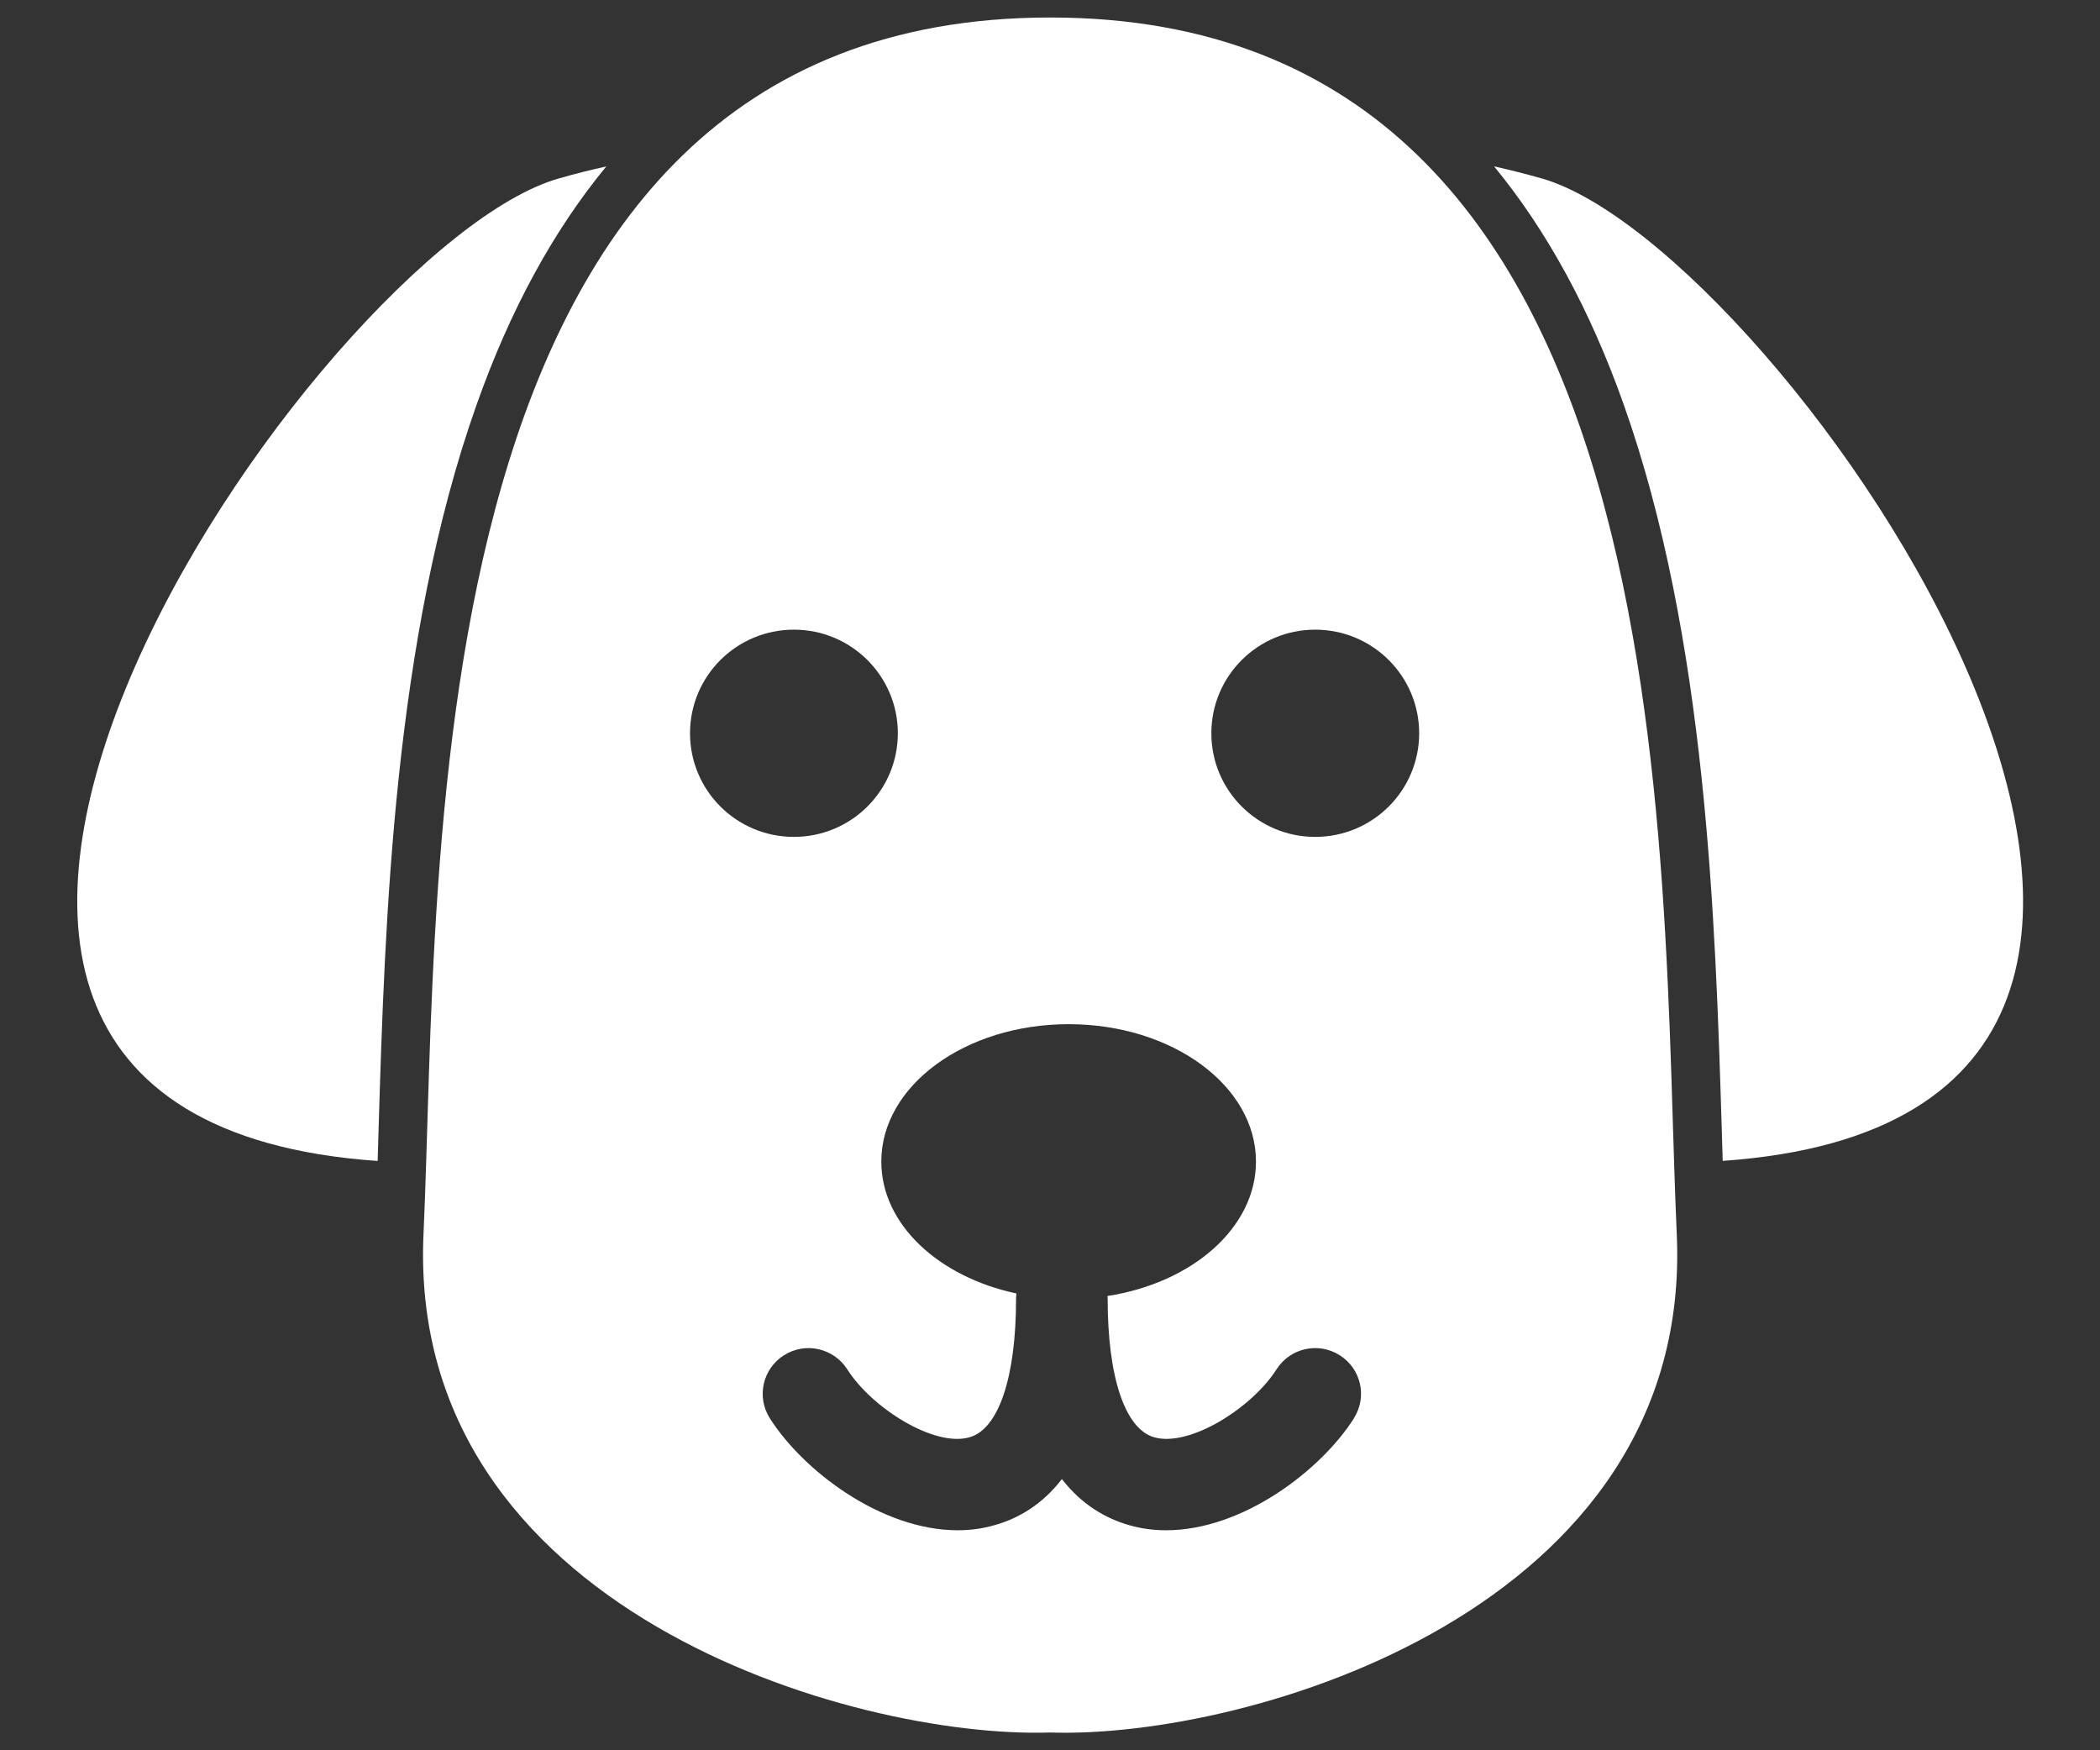
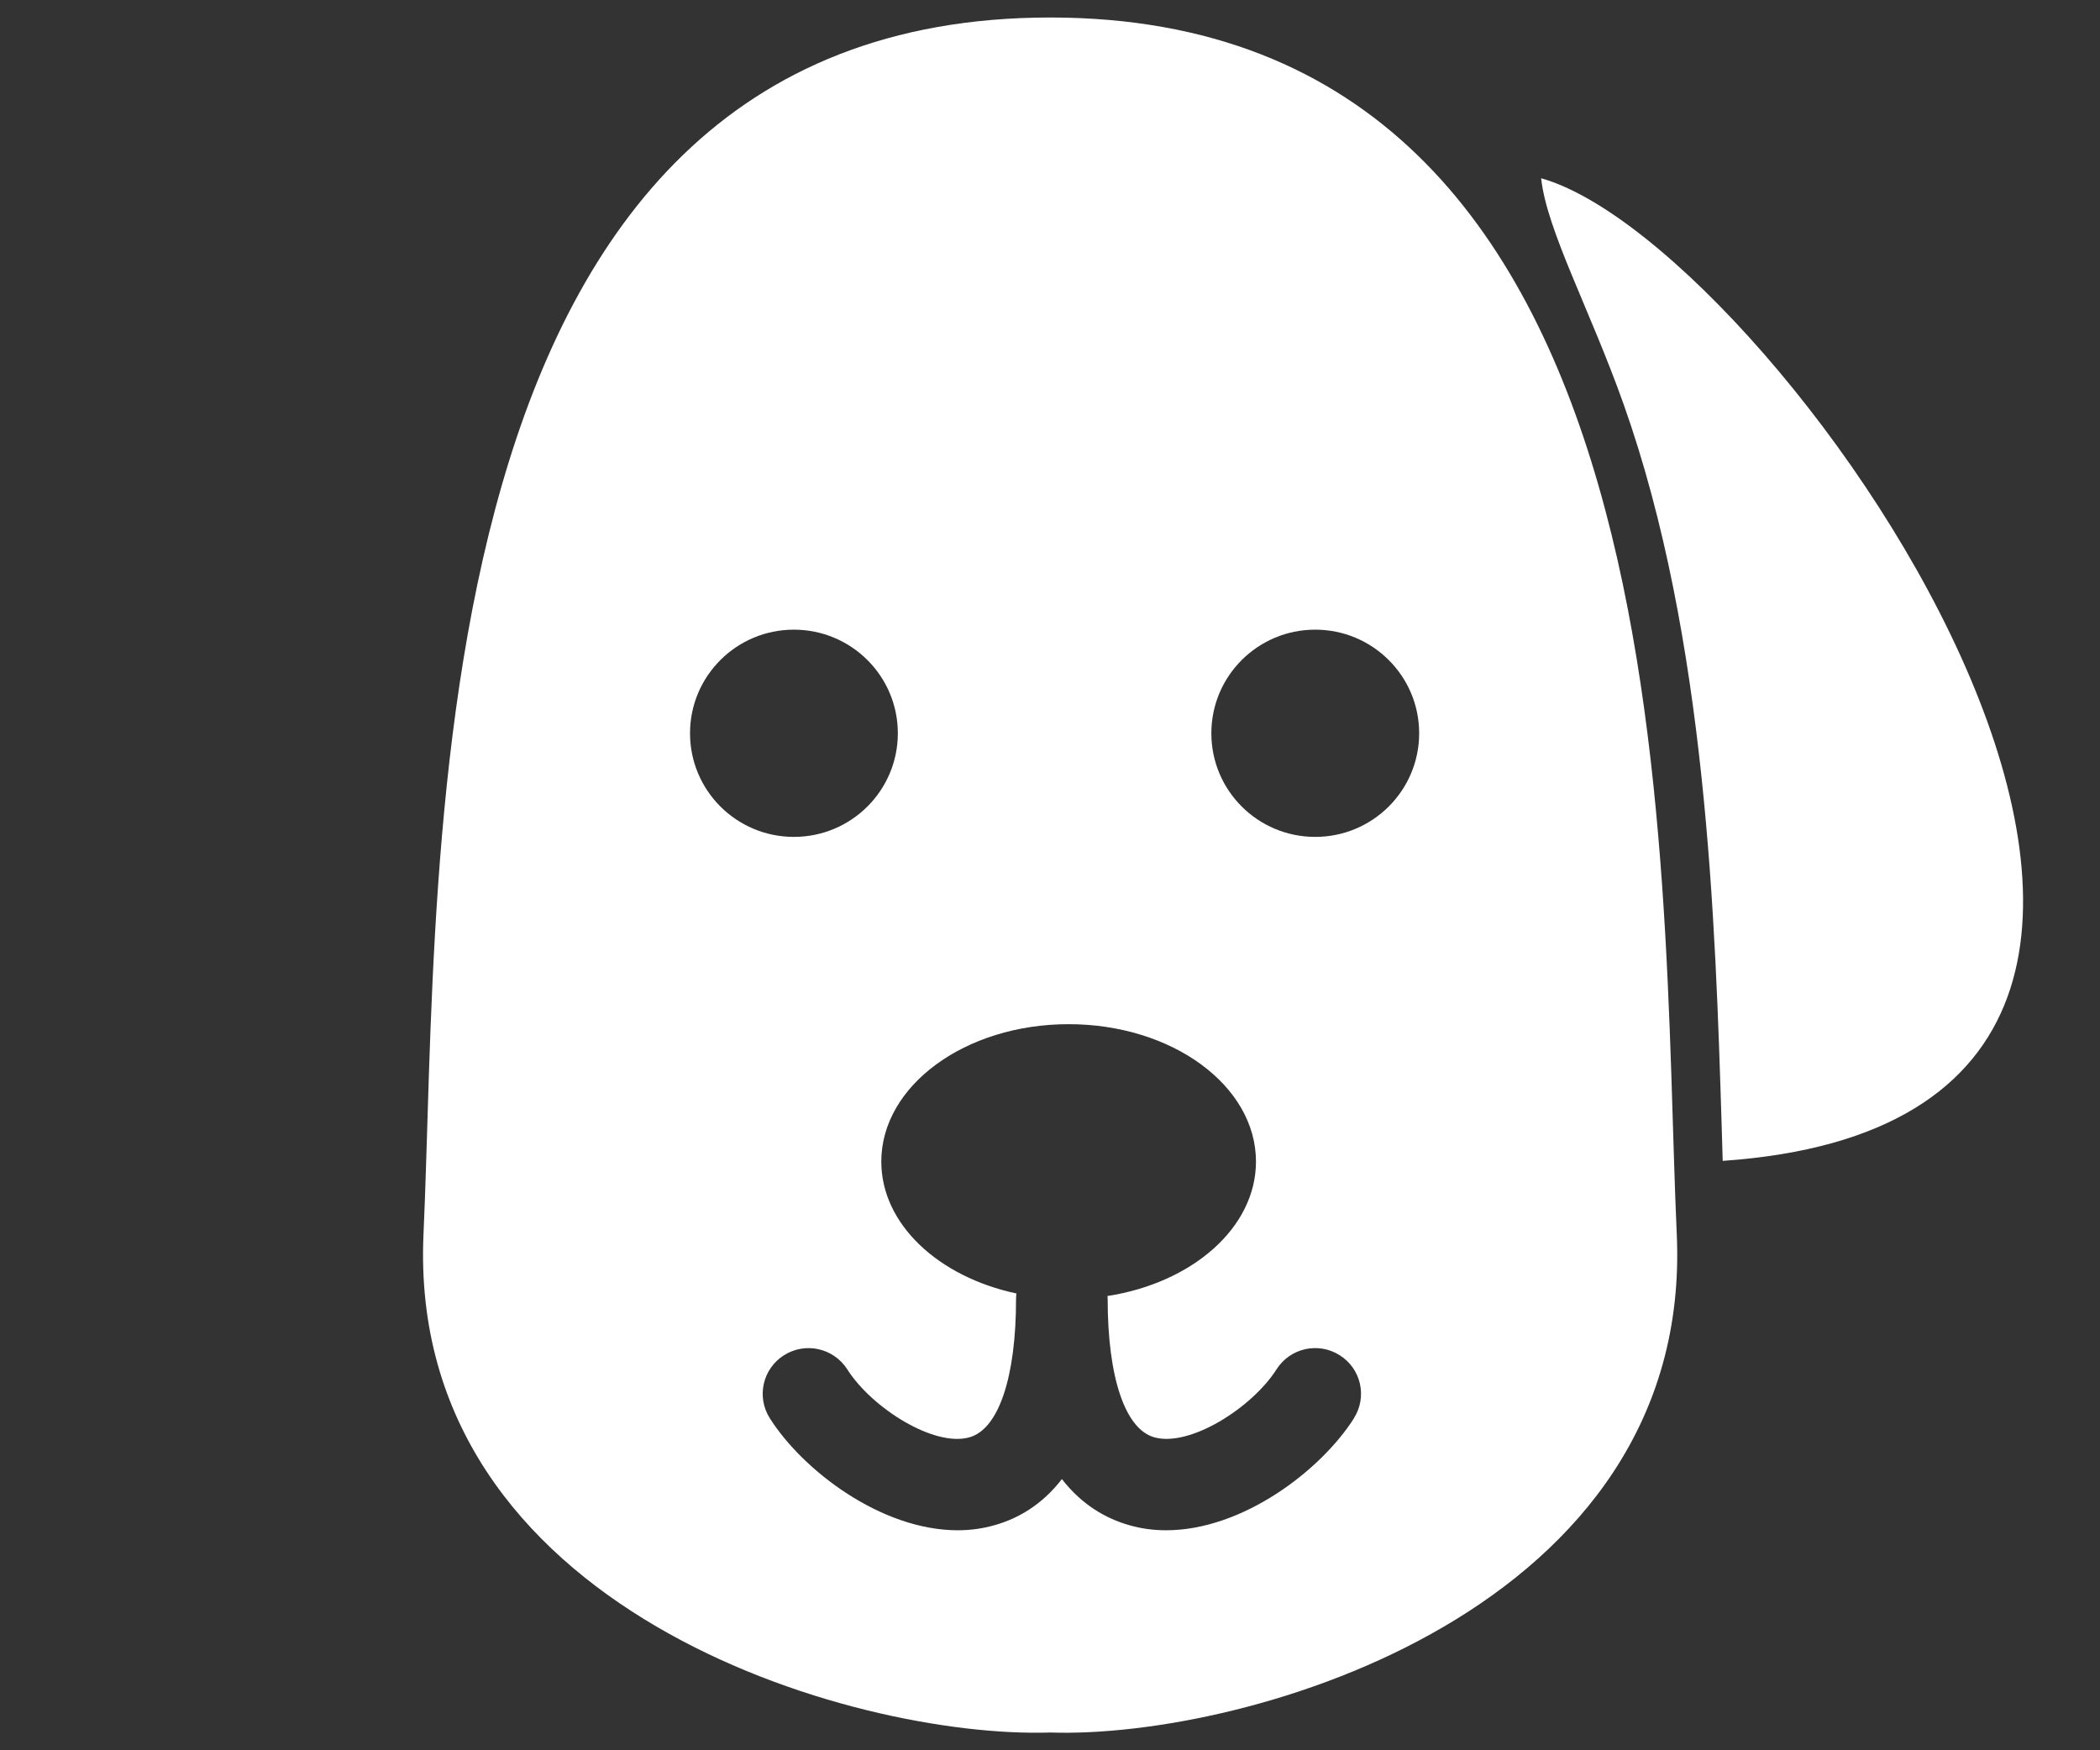
<svg xmlns="http://www.w3.org/2000/svg" width="24" height="20" viewBox="0 0 24 20" fill="none">
  <rect x="0" y="0" width="24" height="20" fill="#333333" stroke="none" />
  <path d="M12.002 0.2C4.647 0.2 5.034 9.813 4.84 14.103C4.647 18.392 9.743 19.87 12.002 19.797C14.26 19.872 19.357 18.393 19.163 14.103C18.968 9.813 19.356 0.2 12.002 0.2ZM7.886 8.379C7.886 7.725 8.417 7.195 9.073 7.195C9.729 7.195 10.261 7.725 10.261 8.379C10.261 9.033 9.729 9.563 9.073 9.563C8.417 9.563 7.886 9.033 7.886 8.379ZM15.474 16.206C15.094 16.804 14.2 17.486 13.327 17.486C13.182 17.486 13.039 17.467 12.899 17.426C12.643 17.352 12.367 17.199 12.136 16.901C11.905 17.2 11.629 17.353 11.373 17.426C11.232 17.467 11.089 17.486 10.945 17.486C10.072 17.486 9.177 16.804 8.798 16.206C8.643 15.962 8.716 15.64 8.96 15.486C9.205 15.331 9.527 15.404 9.683 15.647C9.962 16.087 10.677 16.541 11.082 16.423C11.414 16.327 11.612 15.736 11.612 14.843C11.612 14.822 11.614 14.801 11.616 14.78C10.724 14.59 10.072 13.988 10.072 13.273C10.072 12.406 11.031 11.703 12.213 11.703C13.396 11.703 14.354 12.406 14.354 13.273C14.354 14.028 13.627 14.659 12.657 14.809C12.657 14.82 12.659 14.831 12.659 14.843C12.659 15.736 12.857 16.327 13.189 16.423C13.595 16.54 14.309 16.087 14.589 15.647C14.744 15.403 15.067 15.331 15.311 15.486C15.556 15.64 15.628 15.962 15.473 16.206H15.474ZM15.031 9.563C14.375 9.563 13.844 9.033 13.844 8.379C13.844 7.725 14.375 7.195 15.031 7.195C15.687 7.195 16.219 7.725 16.219 8.379C16.219 9.033 15.687 9.563 15.031 9.563Z" fill="#fff" />
-   <path d="M6.929 1.902C6.755 1.94 6.576 1.985 6.39 2.038C3.645 2.809 -3.246 12.742 4.316 13.266C4.319 13.144 4.323 13.019 4.327 12.891C4.399 10.531 4.497 7.299 5.448 4.621C5.831 3.539 6.326 2.633 6.929 1.902Z" fill="#fff" />
-   <path d="M17.613 2.037C17.428 1.985 17.249 1.94 17.075 1.901C17.677 2.632 18.172 3.538 18.556 4.62C19.506 7.298 19.604 10.53 19.677 12.89C19.68 13.017 19.684 13.142 19.688 13.265C27.25 12.742 20.358 2.808 17.613 2.037Z" fill="#fff" />
+   <path d="M17.613 2.037C17.677 2.632 18.172 3.538 18.556 4.62C19.506 7.298 19.604 10.53 19.677 12.89C19.68 13.017 19.684 13.142 19.688 13.265C27.25 12.742 20.358 2.808 17.613 2.037Z" fill="#fff" />
</svg>